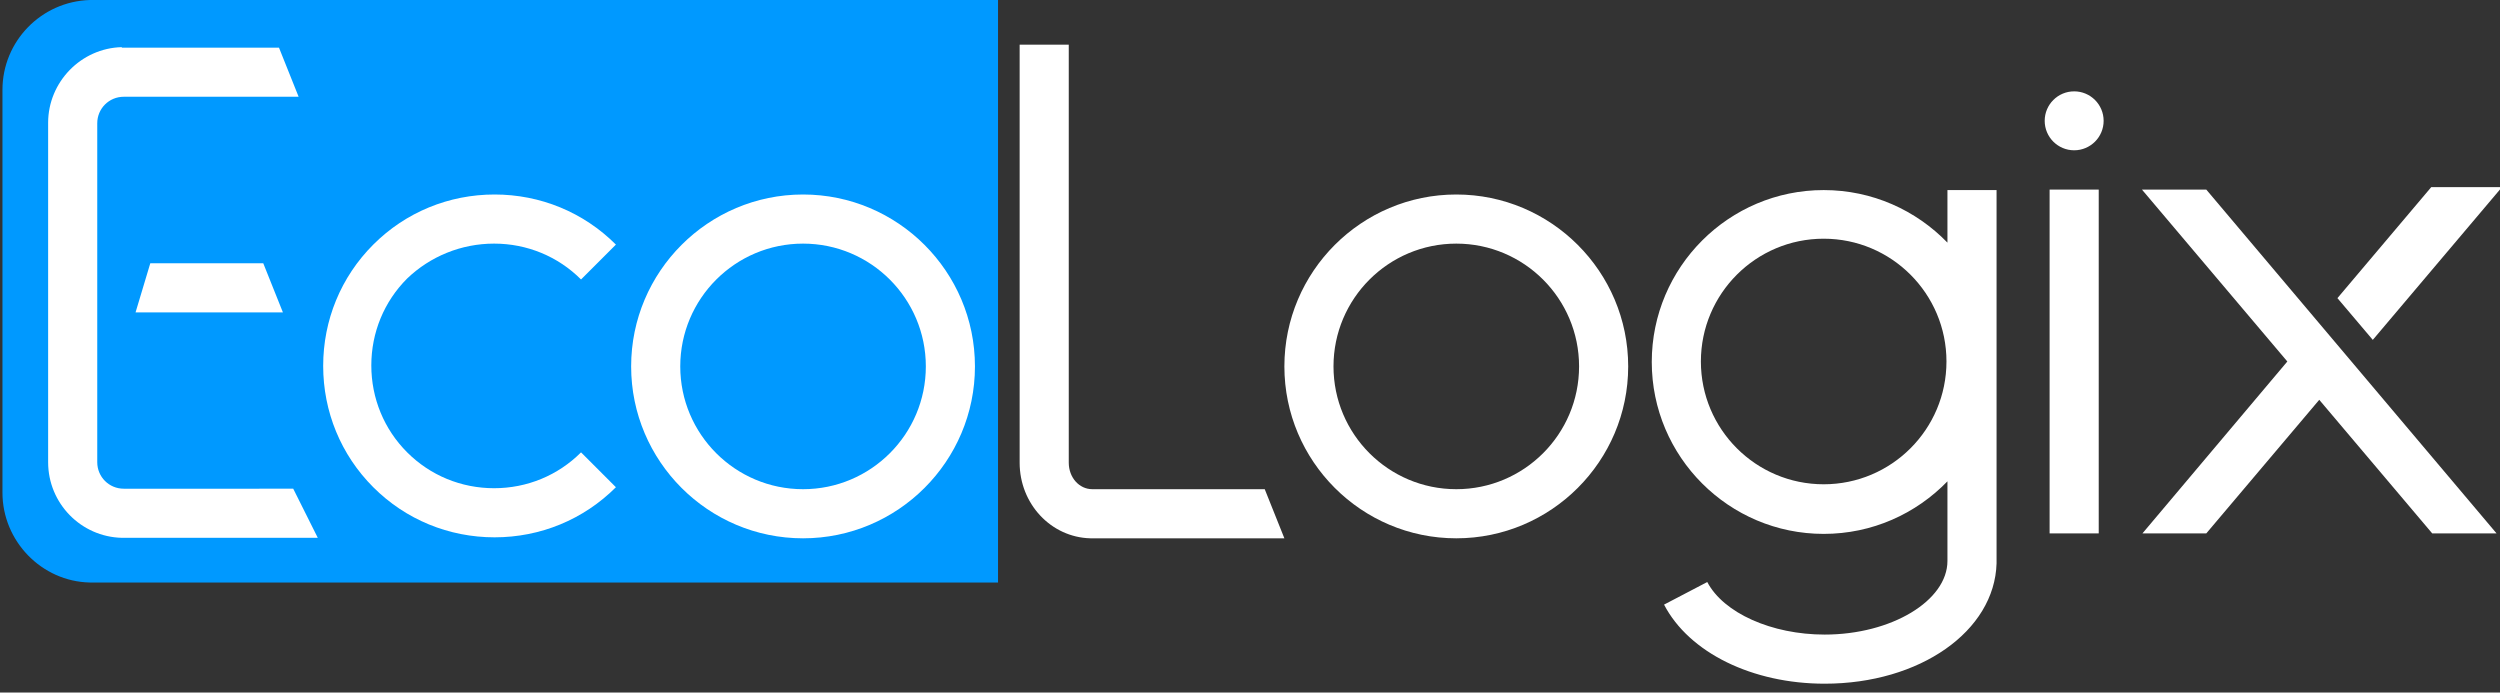
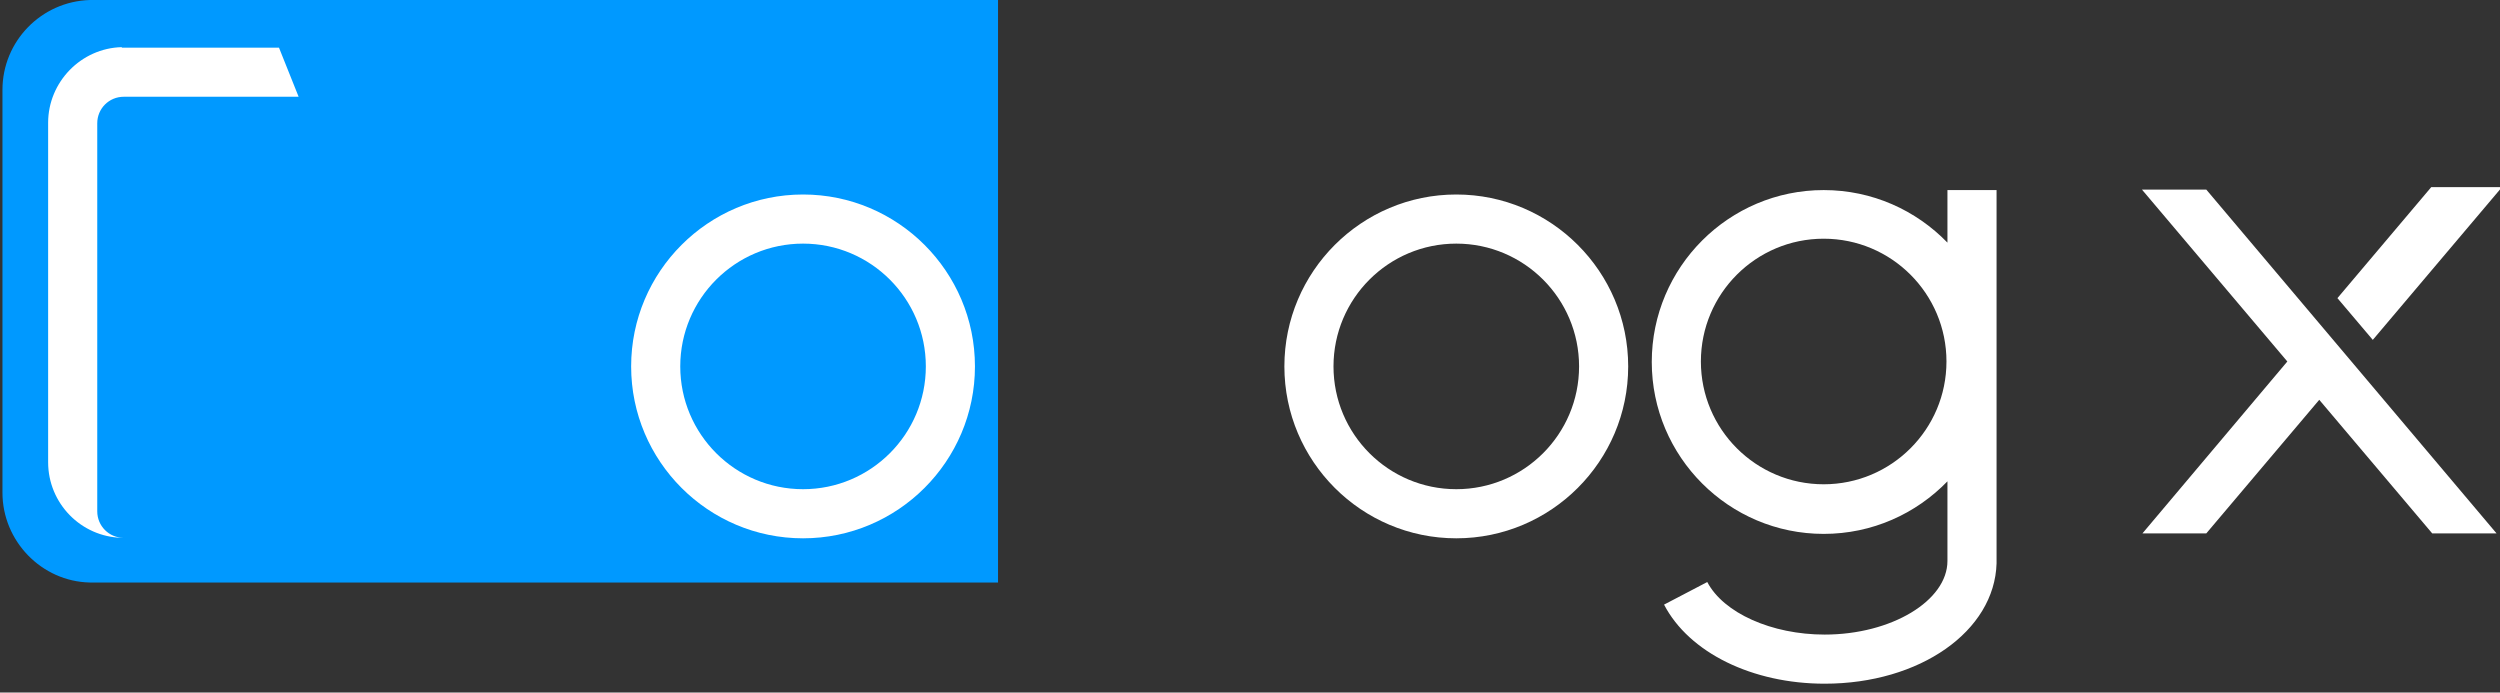
<svg xmlns="http://www.w3.org/2000/svg" version="1.1" id="Layer_1" x="0px" y="0px" viewBox="0 0 509 141" style="enable-background:new 0 0 509 141;" xml:space="preserve">
  <rect x="0" y="0" width="509" height="141" fill="#333333" stroke="none" />
  <style type="text/css">
	.st0{fill:#0099FF;}
	.st1{fill:#FFFFFF;}
</style>
  <g>
    <path class="st0" d="M203.2,0H18.3v0C8.4,0.3,0.5,8.4,0.5,18.3v82c0,9.9,8,18.1,17.8,18.3v0h184.9" />
  </g>
  <g>
    <g>
-       <polygon class="st1" points="57.6,63.6 53.6,53.6 30.6,53.6 27.6,63.6   " />
+       </g>
+     <g>
+       <path class="st1" d="M24.8,9.6L24.8,9.6c-8.3,0.2-15,7.1-15,15.4v69.1c0,8.4,6.7,15.2,15,15.4v0h39.9H25.2    c-3,0-5.4-2.4-5.4-5.4V25.1c0-3,2.4-5.4,5.4-5.4h35.6l-4-10H24.8z" />
    </g>
    <g>
-       <path class="st1" d="M24.8,9.6L24.8,9.6c-8.3,0.2-15,7.1-15,15.4v69.1c0,8.4,6.7,15.2,15,15.4v0h39.9l-5-10H25.2    c-3,0-5.4-2.4-5.4-5.4V25.1c0-3,2.4-5.4,5.4-5.4h35.6l-4-10H24.8z" />
-     </g>
-     <g>
-       <path class="st1" d="M100.6,49.6c6.7,0,13,2.6,17.7,7.3l7.1-7.1c-6.6-6.6-15.4-10.2-24.7-10.2c-9.3,0-18.1,3.6-24.7,10.2    c-6.6,6.6-10.2,15.4-10.2,24.7c0,9.3,3.6,18.1,10.2,24.7c6.6,6.6,15.4,10.2,24.7,10.2c9.3,0,18.1-3.6,24.7-10.2l-7.1-7.1    c-4.7,4.7-11,7.3-17.7,7.3c-6.7,0-13-2.6-17.7-7.3c-4.7-4.7-7.3-11-7.3-17.7s2.6-13,7.3-17.7C87.6,52.2,93.9,49.6,100.6,49.6z" />
-     </g>
+       </g>
    <g>
      <path class="st1" d="M163.5,39.6c-19.3,0-35,15.7-35,35s15.7,35,35,35s35-15.7,35-35S182.8,39.6,163.5,39.6z M163.5,99.6    c-13.8,0-25-11.2-25-25s11.2-25,25-25s25,11.2,25,25S177.3,99.6,163.5,99.6z" />
    </g>
    <g>
-       <path class="st1" d="M217.6,94.2V9.1h-10v85.1c0,8.4,6.4,15.2,14.4,15.4v0h39.5l-4-10h-35.1C219.7,99.6,217.6,97.2,217.6,94.2z" />
-     </g>
+       </g>
    <g>
      <path class="st1" d="M296.5,39.6c-19.3,0-35,15.7-35,35s15.7,35,35,35s35-15.7,35-35S315.8,39.6,296.5,39.6z M296.5,99.6    c-13.8,0-25-11.2-25-25s11.2-25,25-25s25,11.2,25,25S310.3,99.6,296.5,99.6z" />
    </g>
    <g>
      <path class="st1" d="M396.5,49.4c-6.4-6.6-15.3-10.7-25.2-10.7c-19.3,0-35,15.7-35,35s15.7,35,35,35c9.9,0,18.8-4.1,25.2-10.7    v16.2c0,8.1-11.4,15-25,15c-10.8,0-20.6-4.4-23.9-10.7l-8.8,4.6c5.1,9.8,18,16.1,32.7,16.1c19.4,0,34.6-10.7,35-24.5h0v-76h-10    V49.4z M371.3,98.6c-13.8,0-25-11.2-25-25s11.2-25,25-25c13.8,0,25,11.2,25,25S385.1,98.6,371.3,98.6z" />
    </g>
    <g>
-       <rect x="417.3" y="38.6" class="st1" width="10" height="70" />
-     </g>
+       </g>
    <g>
-       <circle class="st1" cx="422.3" cy="24.6" r="6" />
-     </g>
+       </g>
    <g>
      <polygon class="st1" points="436.1,38.6 436.1,38.6 465.7,73.6 436.2,108.6 449.2,108.6 472.2,81.4 495.2,108.6 508.3,108.6     449.2,38.6   " />
    </g>
    <path class="st1" d="M483.1,69.2l-7.2-8.5L495,38.1l14.4,0L483.1,69.2z" />
  </g>
</svg>